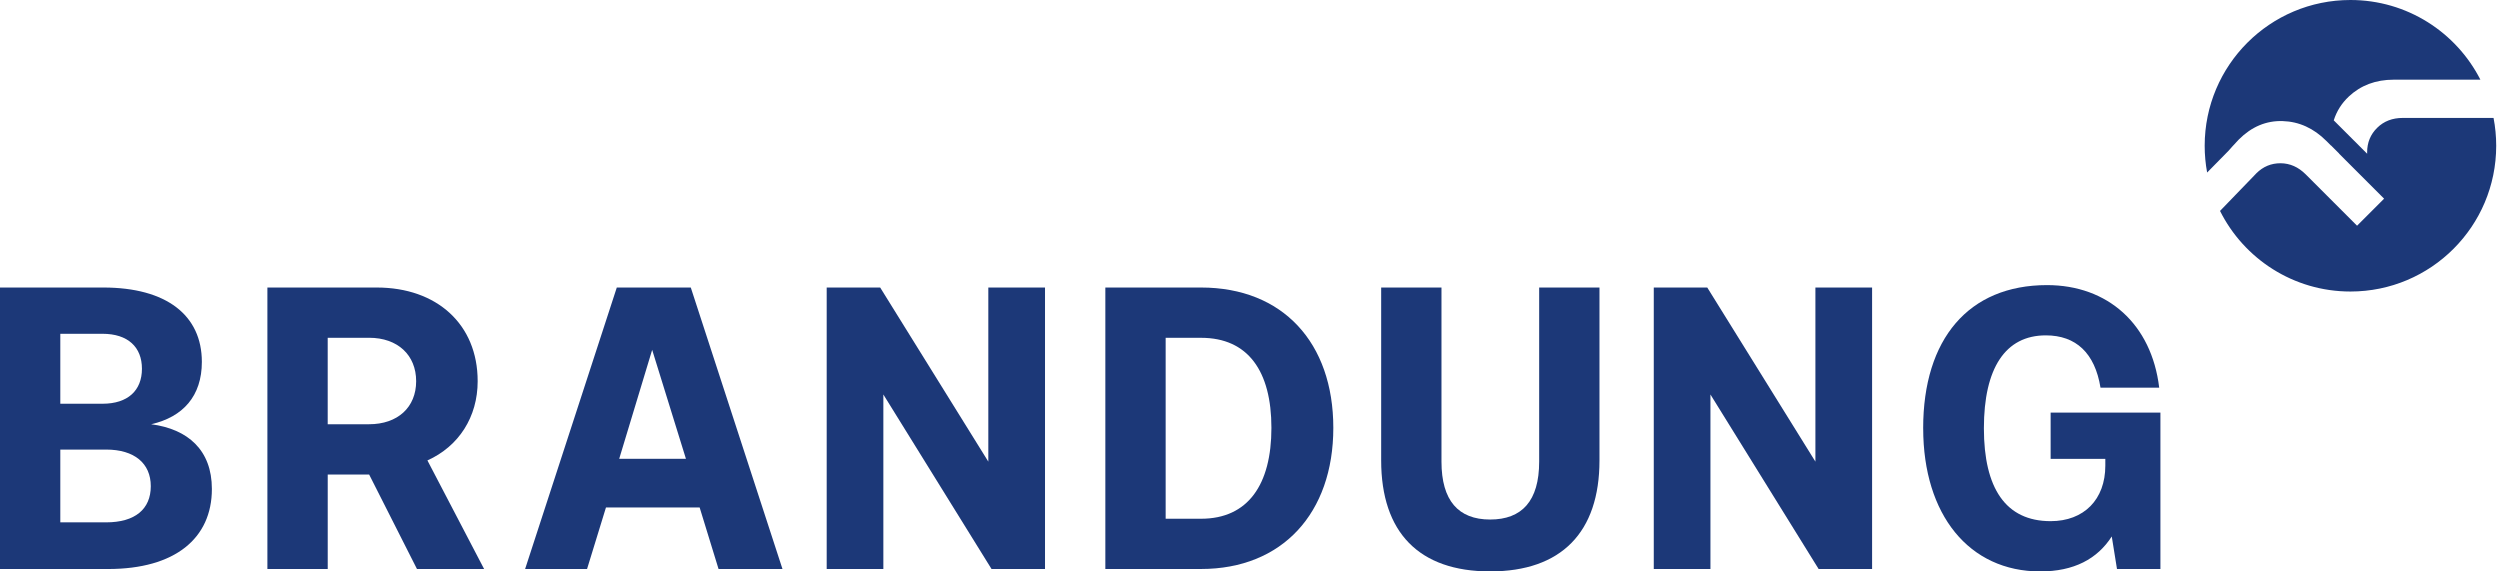
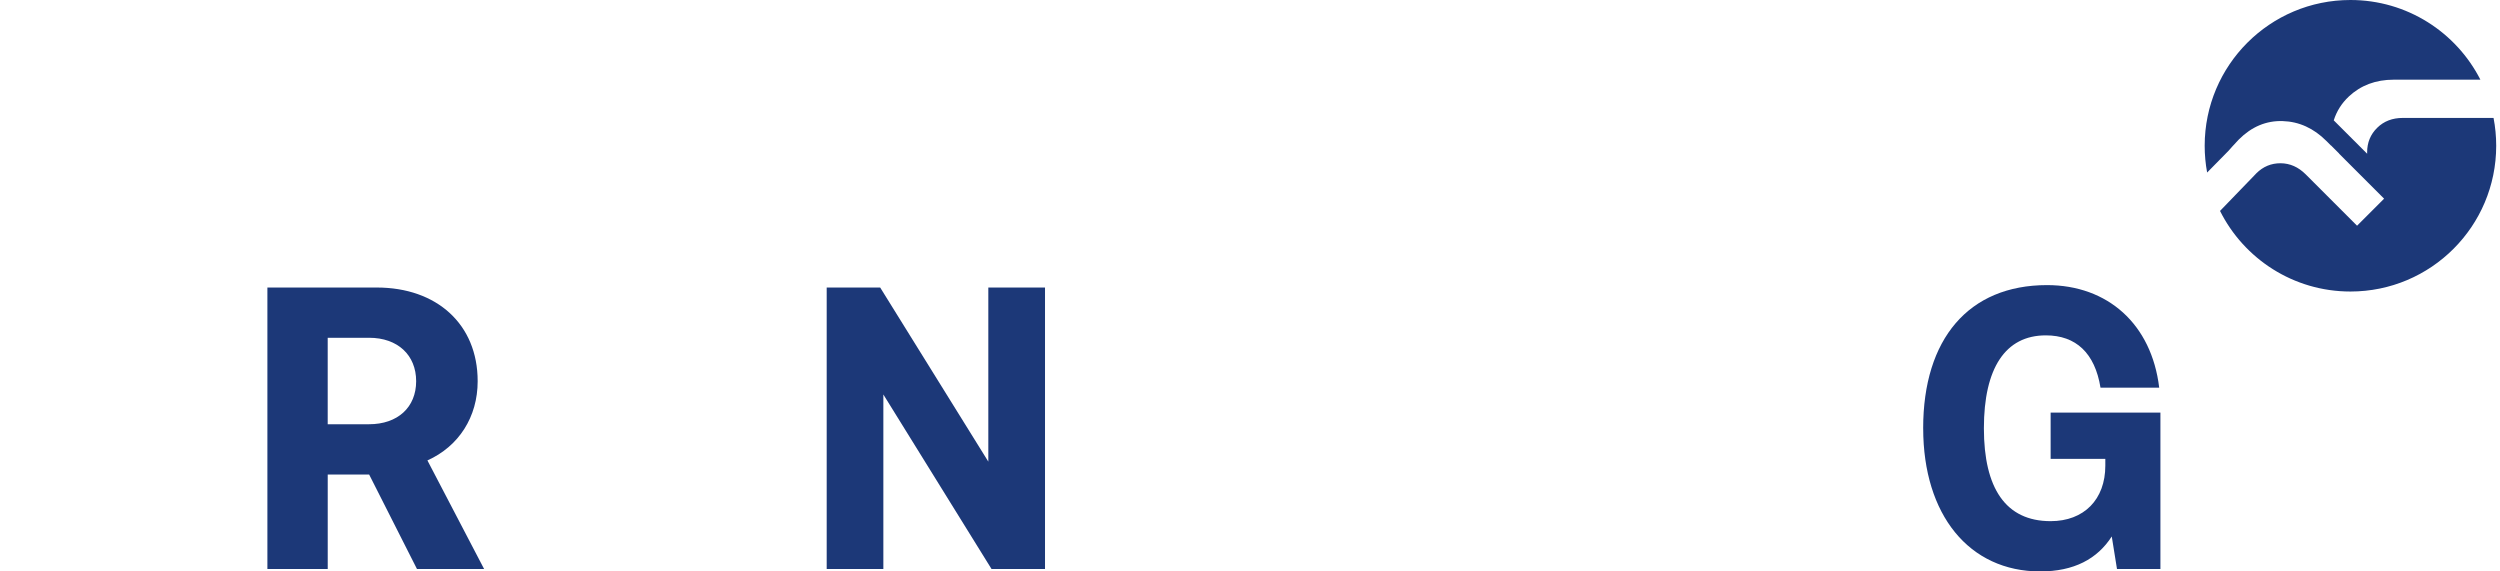
<svg xmlns="http://www.w3.org/2000/svg" width="210" height="48" viewBox="0 0 210 48" fill="none">
-   <path d="M0 24.152H8.681C13.983 24.152 16.956 26.483 16.956 30.4C16.956 33.272 15.368 35.028 12.699 35.636C15.774 36.042 17.798 37.797 17.798 41.075C17.798 45.23 14.691 47.797 9.084 47.797H0V24.152ZM5.066 33.914H8.612C10.741 33.914 11.923 32.8 11.923 30.976C11.923 29.152 10.741 28.038 8.612 28.038H5.066V33.916V33.914ZM5.066 43.878H8.917C11.349 43.878 12.666 42.764 12.666 40.839C12.666 38.913 11.281 37.764 8.917 37.764H5.066V43.878Z" fill="#1C3878" />
  <path d="M22.461 47.795V24.152H31.647C36.68 24.152 40.124 27.227 40.124 32.021C40.124 35.028 38.537 37.493 35.903 38.675L40.665 47.795H35.025L31.007 39.858H27.529V47.795H22.461ZM27.527 35.636H31.005C33.402 35.636 34.957 34.218 34.957 32.021C34.957 29.825 33.404 28.373 31.005 28.373H27.527V35.636Z" fill="#1C3878" />
-   <path d="M44.11 47.795L51.811 24.152H58.026L65.728 47.795H60.358L58.77 42.628H50.901L49.313 47.795H44.11ZM52.012 38.541H57.619L54.782 29.388L52.012 38.541Z" fill="#1C3878" />
  <path d="M69.442 47.795V24.152H73.935L83.019 38.777V24.152H87.781V47.795H83.288L74.202 33.137V47.795H69.44H69.442Z" fill="#1C3878" />
-   <path d="M92.849 47.795V24.152H100.888C107.745 24.152 111.999 28.779 111.999 35.941C111.999 43.102 107.71 47.795 100.888 47.795H92.849ZM97.915 43.574H100.888C104.84 43.574 106.799 40.702 106.799 35.941C106.799 31.179 104.84 28.376 100.888 28.376H97.915V43.574Z" fill="#1C3878" />
-   <path d="M116.018 38.675V24.152H121.084V38.777C121.084 42.052 122.502 43.64 125.171 43.64C127.839 43.64 129.29 42.087 129.29 38.777V24.152H134.356V38.675C134.356 44.721 131.147 47.998 125.171 47.998C119.194 47.998 116.018 44.723 116.018 38.675Z" fill="#1C3878" />
-   <path d="M138.917 47.795V24.152H143.41L152.494 38.777V24.152H157.256V47.795H152.764L143.677 33.137V47.795H138.915H138.917Z" fill="#1C3878" />
  <path d="M161.546 35.974C161.546 28.475 165.361 23.949 171.949 23.949C177.048 23.949 180.731 27.224 181.373 32.562H176.442C175.97 29.657 174.382 28.171 171.848 28.171C168.436 28.171 166.647 30.941 166.647 35.974C166.647 41.007 168.471 43.777 172.253 43.777C175.057 43.777 176.847 41.953 176.847 39.116V38.543H172.253V34.659H181.475V47.797H177.827L177.388 45.062C176.172 46.955 174.212 48 171.376 48C165.397 48 161.548 43.238 161.548 35.976L161.546 35.974Z" fill="#1C3878" />
  <path d="M209.681 12.244C209.681 19.006 204.199 24.488 197.437 24.488C192.642 24.488 188.491 21.732 186.482 17.718L189.446 14.651C189.458 14.638 189.473 14.624 189.485 14.609L189.529 14.563C190.104 13.99 190.786 13.709 191.571 13.713C192.361 13.719 193.063 14.03 193.68 14.647L197.993 18.96L200.264 16.689L196.476 12.9H196.49L195.802 12.213C195.803 12.218 195.803 12.223 195.803 12.228L195.411 11.836C194.347 10.771 193.123 10.214 191.744 10.171C190.365 10.127 189.135 10.642 188.058 11.721C187.783 11.996 187.199 12.663 187.199 12.663L185.399 14.493C185.264 13.764 185.193 13.012 185.193 12.244C185.193 5.482 190.675 0 197.437 0C202.201 0 206.329 2.721 208.353 6.693H201.07C199.564 6.693 198.307 7.166 197.299 8.108H197.301C196.7 8.672 196.278 9.339 196.035 10.11L198.826 12.9H198.843C198.843 12.882 198.842 12.864 198.841 12.846C198.84 12.829 198.839 12.811 198.839 12.792C198.839 11.975 199.12 11.29 199.683 10.736C200.245 10.181 200.962 9.906 201.833 9.906H209.458C209.604 10.663 209.681 11.444 209.681 12.244Z" fill="#1C3878" />
</svg>